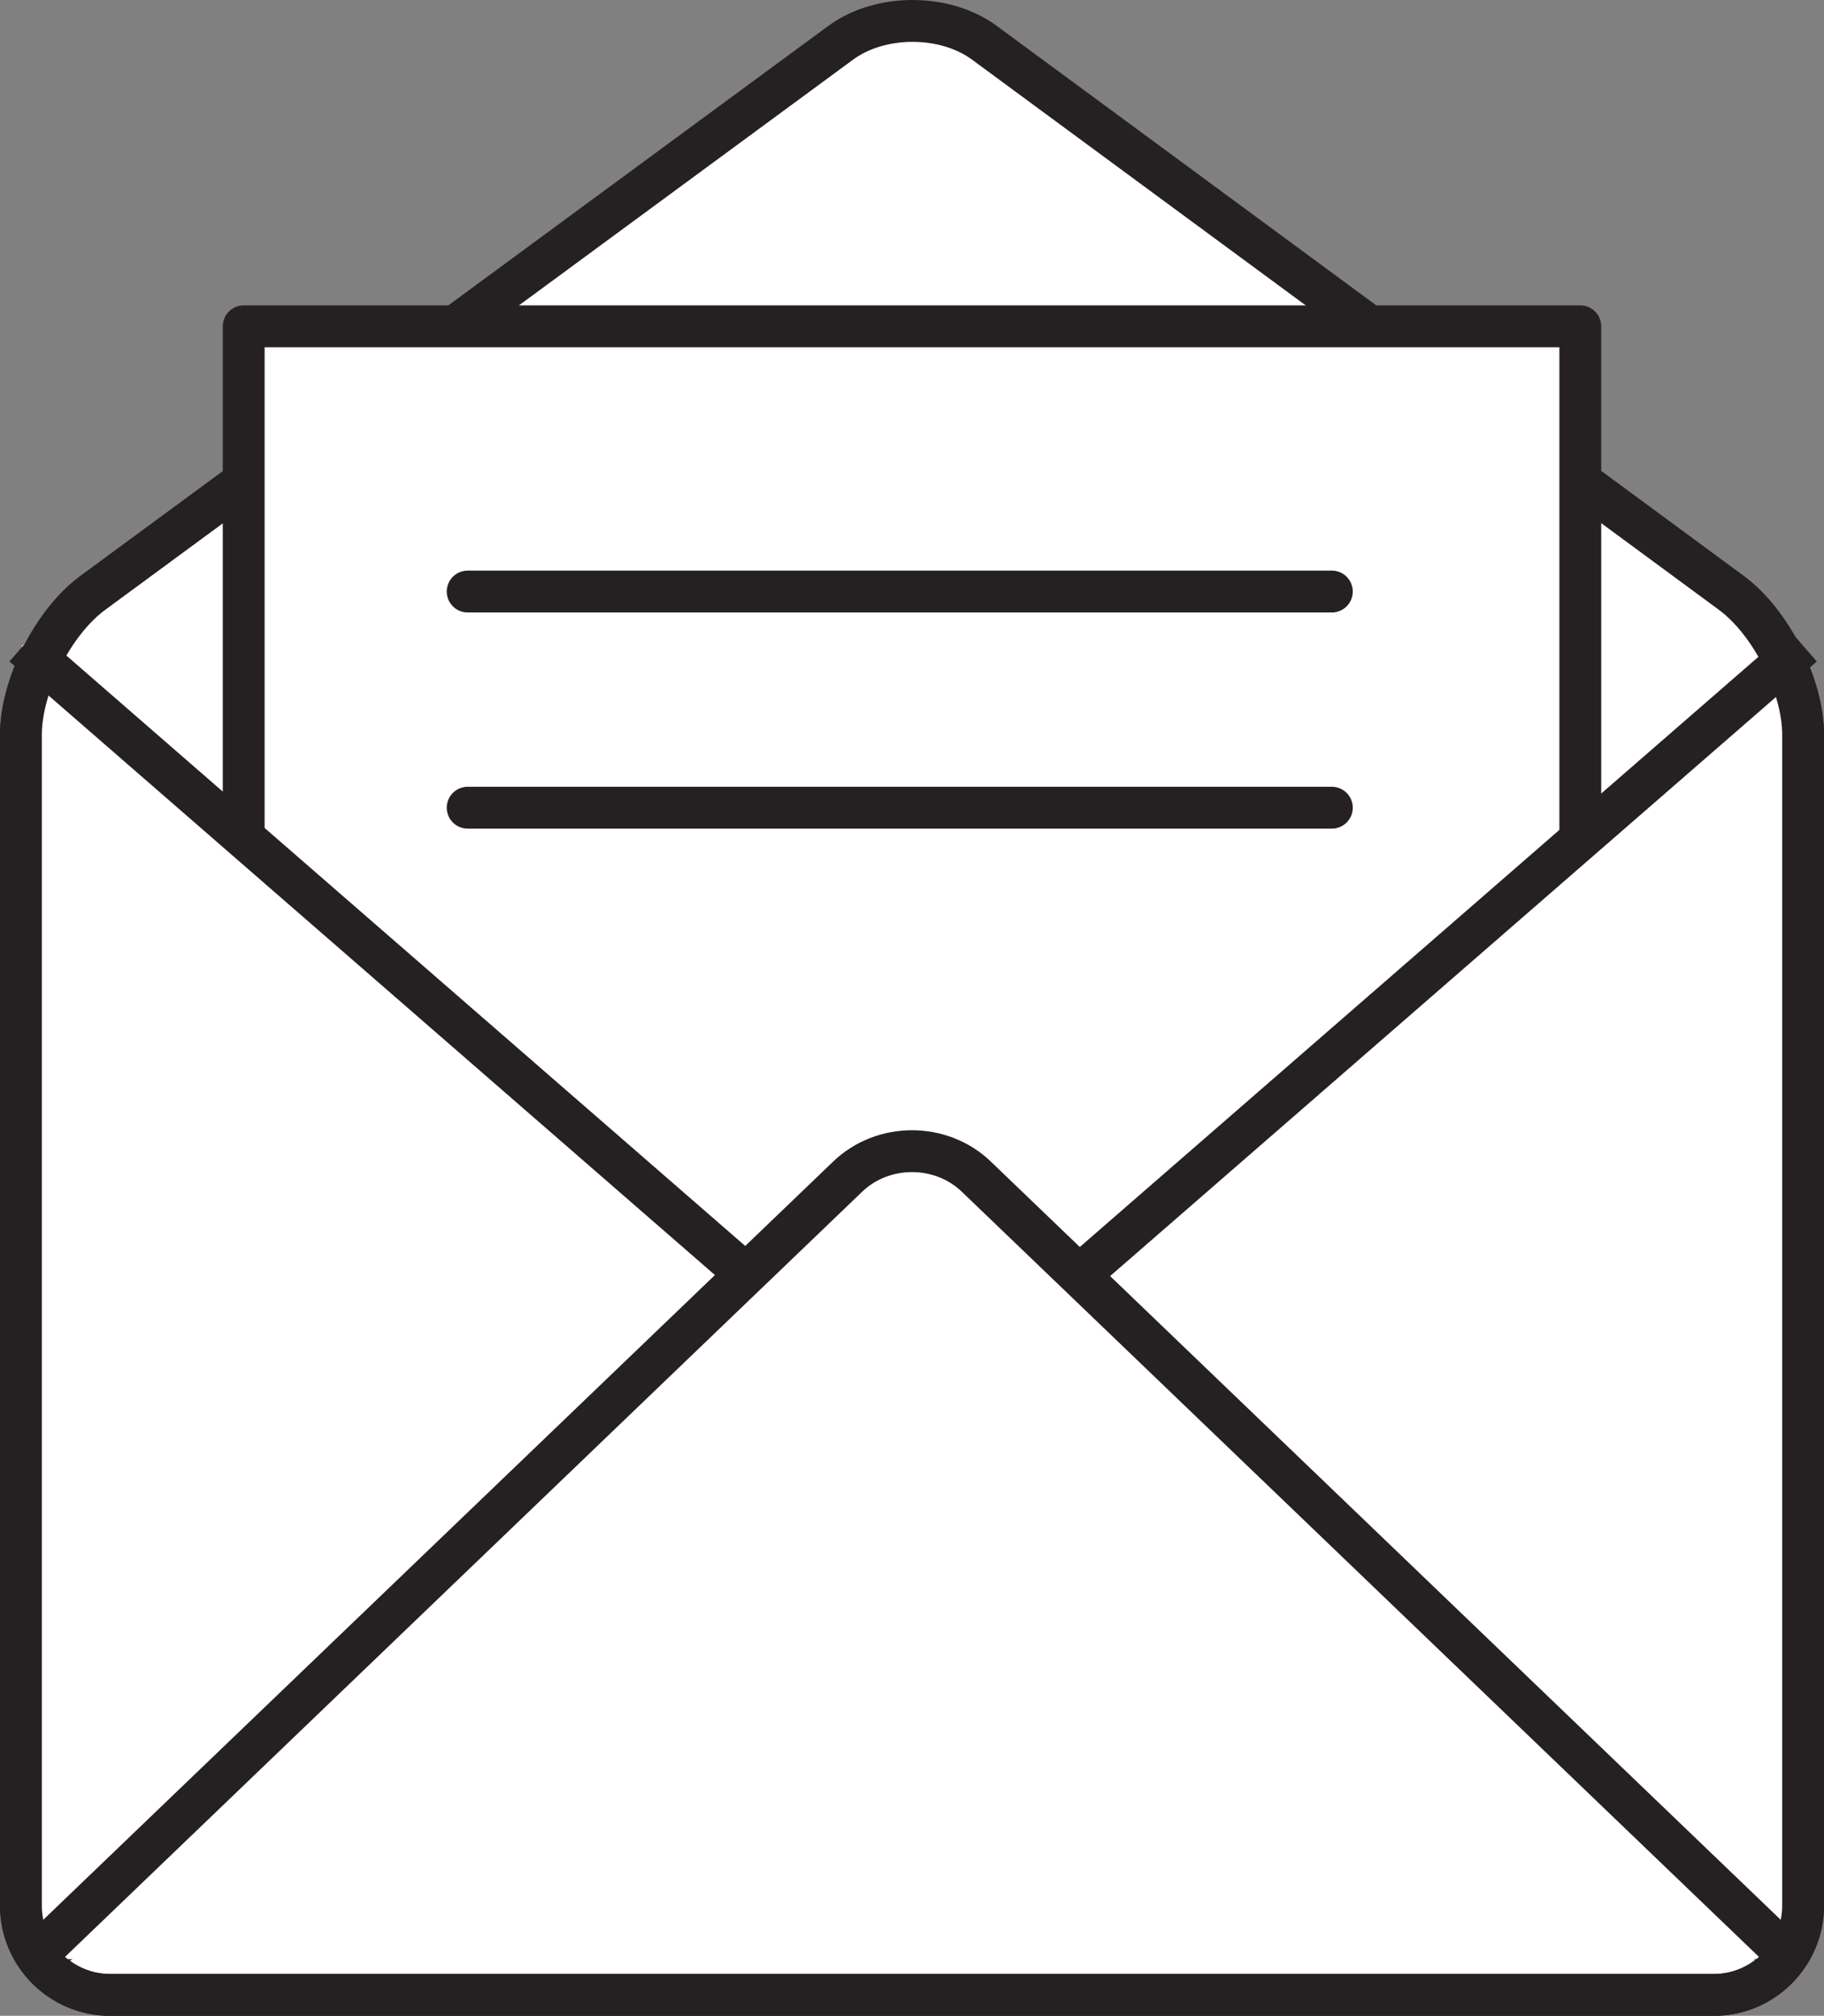
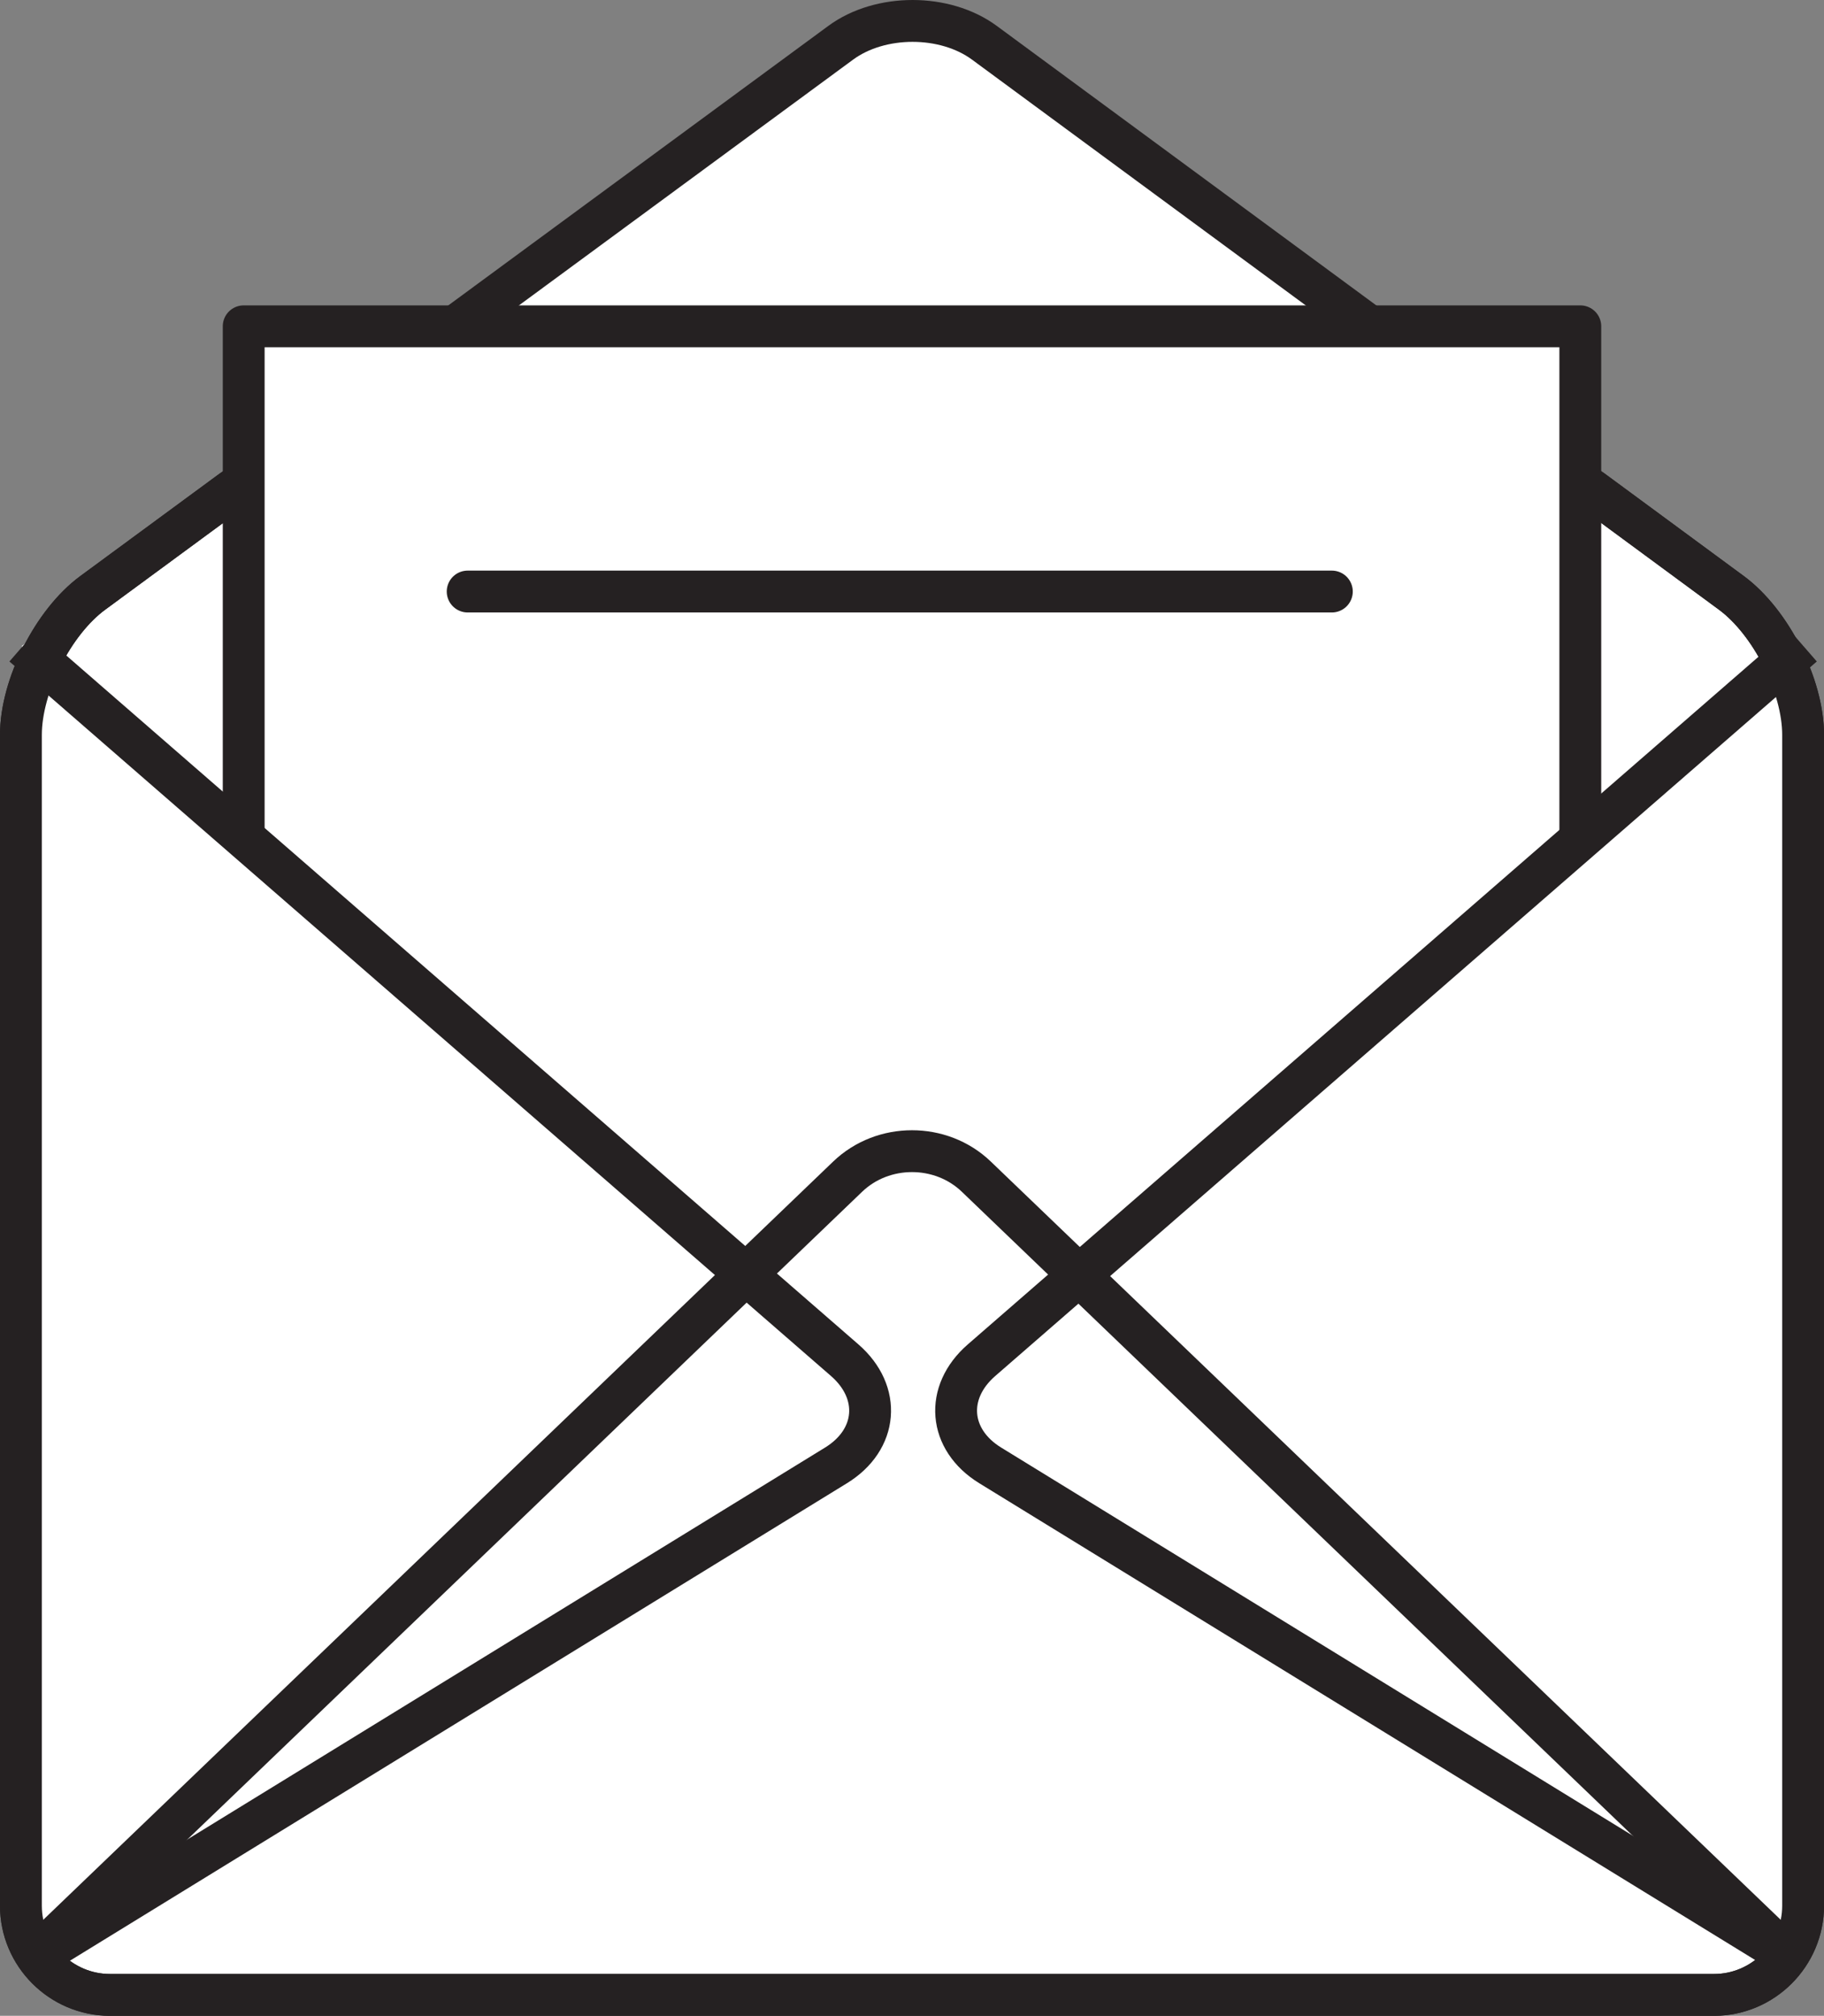
<svg xmlns="http://www.w3.org/2000/svg" id="_レイヤー_2" width="65.395" height="72.242" viewBox="0 0 65.395 72.242">
  <rect x="0" y="0" width="65.395" height="72.242" fill="#808080" stroke="none" />
  <defs>
    <style>.cls-1,.cls-2{stroke-linecap:round;}.cls-1,.cls-2,.cls-3{stroke:#252122;stroke-linejoin:round;stroke-width:1.5px;}.cls-1,.cls-3{fill:none;}.cls-4{stroke-width:0px;}.cls-4,.cls-2{fill:#fff;}</style>
  </defs>
  <g id="_レイヤー_1-2">
    <path class="cls-4" d="M35.292,1.532c-1.415-1.042-3.73-1.041-5.144.001L3.402,21.245c-1.414,1.042-2.59,1.895-2.612,1.895s-.04,1.438-.04,3.195v41.963c0,1.757,1.438,3.195,3.195,3.195h57.506c1.757,0,3.195-1.438,3.195-3.195V26.335c0-1.757-1.158-4.047-2.573-5.089L35.292,1.532Z" />
    <path class="cls-1" d="M35.292,1.532c-1.415-1.042-3.731-1.042-5.147-.002L3.324,21.248c-1.416,1.041-2.574,3.33-2.574,5.087v41.963c0,1.757,1.438,3.195,3.195,3.195h57.506c1.757,0,3.195-1.438,3.195-3.195V26.335c0-1.757-1.158-4.047-2.573-5.089L35.292,1.532Z" />
    <polyline class="cls-2" points="8.737 55.085 8.737 11.694 56.658 11.694 56.658 55.085" />
    <line class="cls-1" x1="16.767" y1="21.199" x2="47.75" y2="21.199" />
-     <line class="cls-1" x1="16.767" y1="28.946" x2="47.75" y2="28.946" />
    <path class="cls-4" d="M.83,23.14l29.456,25.607c1.326,1.153,1.186,2.848-.311,3.768L1.161,70.214" />
    <path class="cls-3" d="M.83,23.14l29.456,25.607c1.326,1.153,1.186,2.848-.311,3.768L1.161,70.214" />
    <path class="cls-4" d="M64.645,23.14l-29.456,25.607c-1.326,1.153-1.186,2.848.311,3.768l28.814,17.699" />
    <path class="cls-3" d="M64.645,23.14l-29.456,25.607c-1.326,1.153-1.186,2.848.311,3.768l28.814,17.699" />
-     <path class="cls-4" d="M1.161,70.214l29.231-28.047c1.268-1.216,3.343-1.216,4.61,0l29.231,28.047" />
    <path class="cls-3" d="M1.161,70.214l29.231-28.047c1.268-1.216,3.343-1.216,4.61,0l29.231,28.047" />
    <path class="cls-1" d="M8.305,17.586l-4.981,3.662c-1.416,1.041-2.574,3.33-2.574,5.087v41.963c0,1.757,1.438,3.195,3.195,3.195h57.506c1.757,0,3.195-1.438,3.195-3.195V26.335c0-1.757-1.158-4.047-2.573-5.089l-4.981-3.667" />
  </g>
</svg>